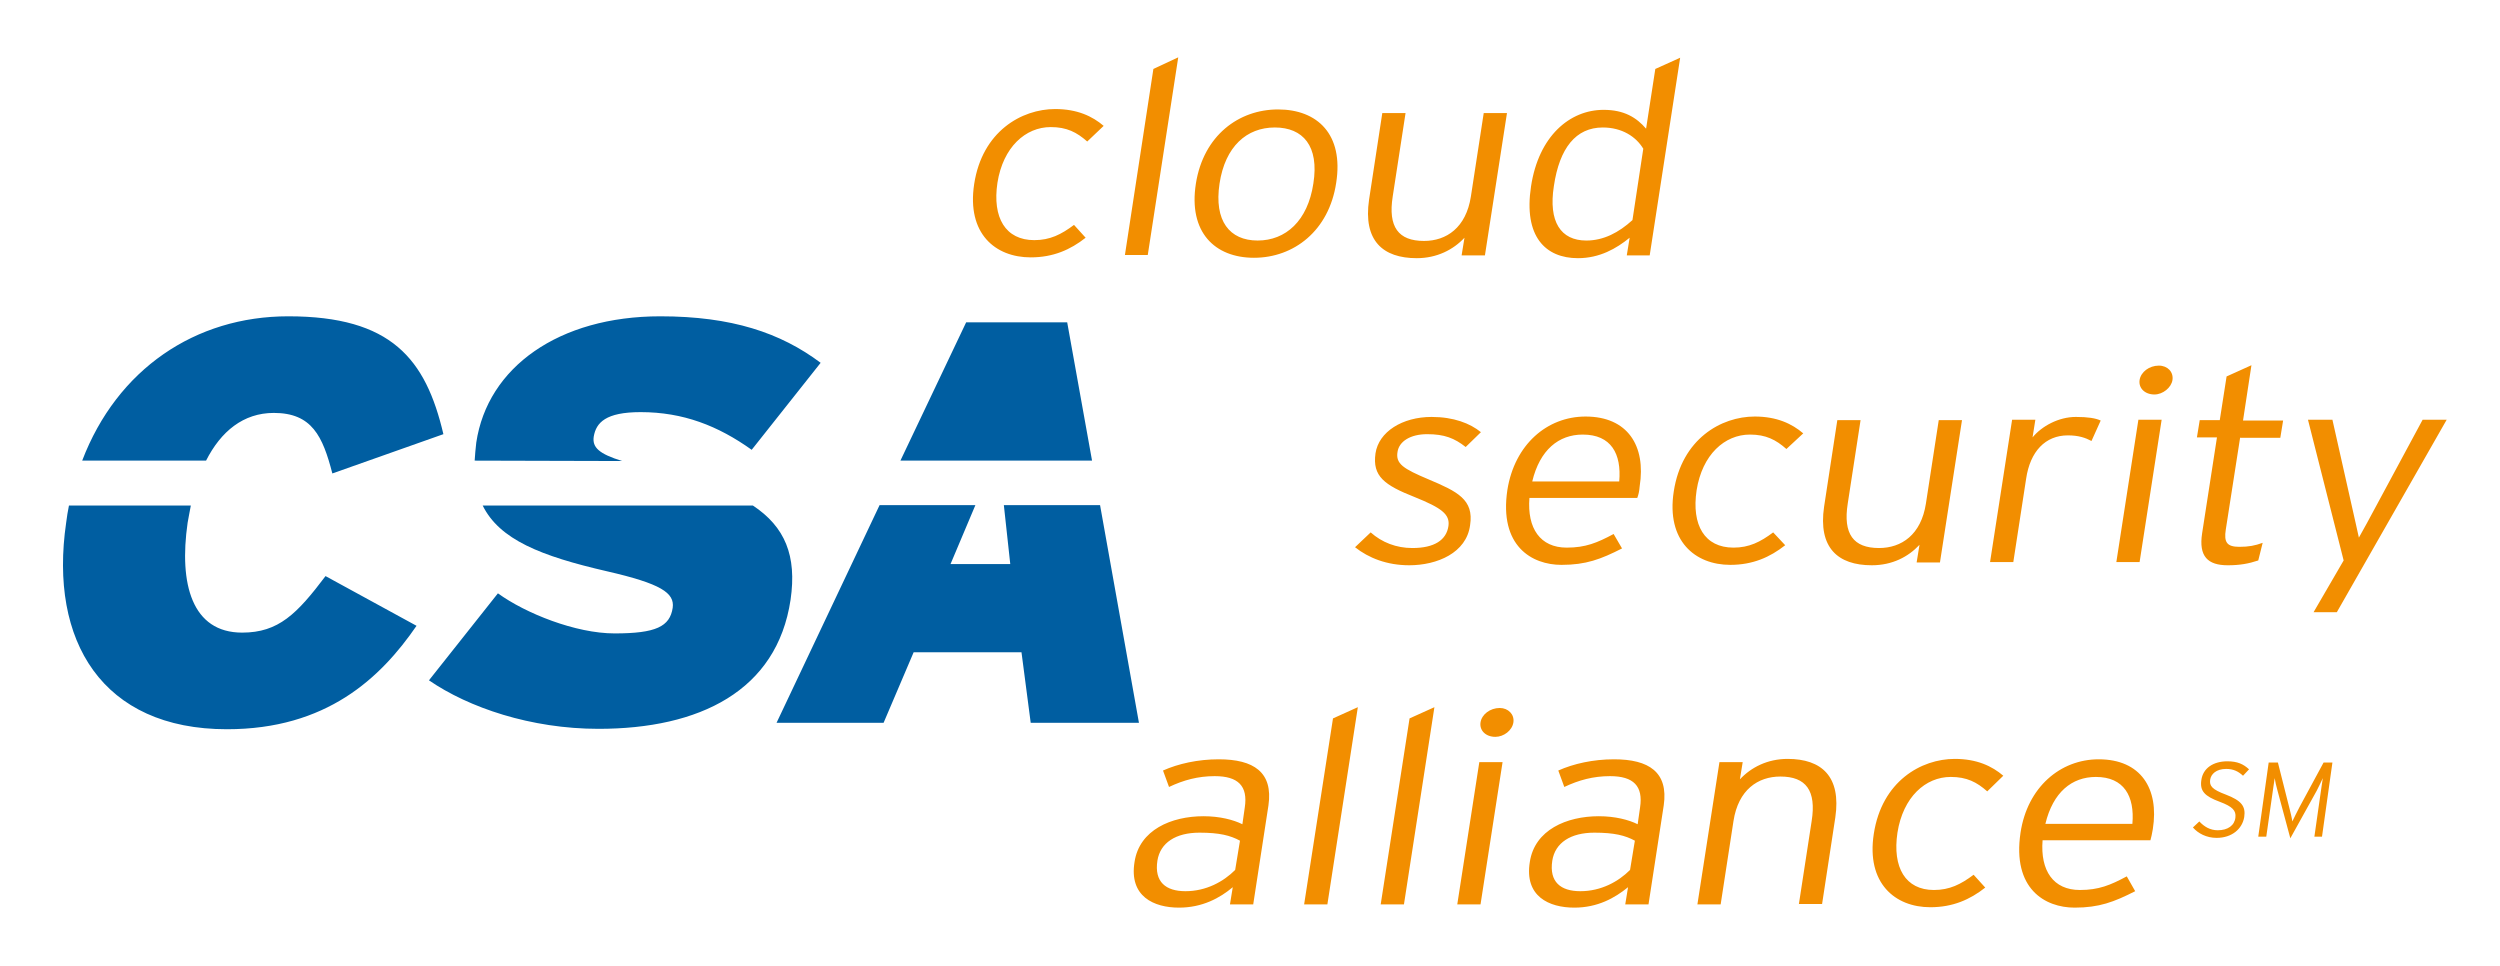
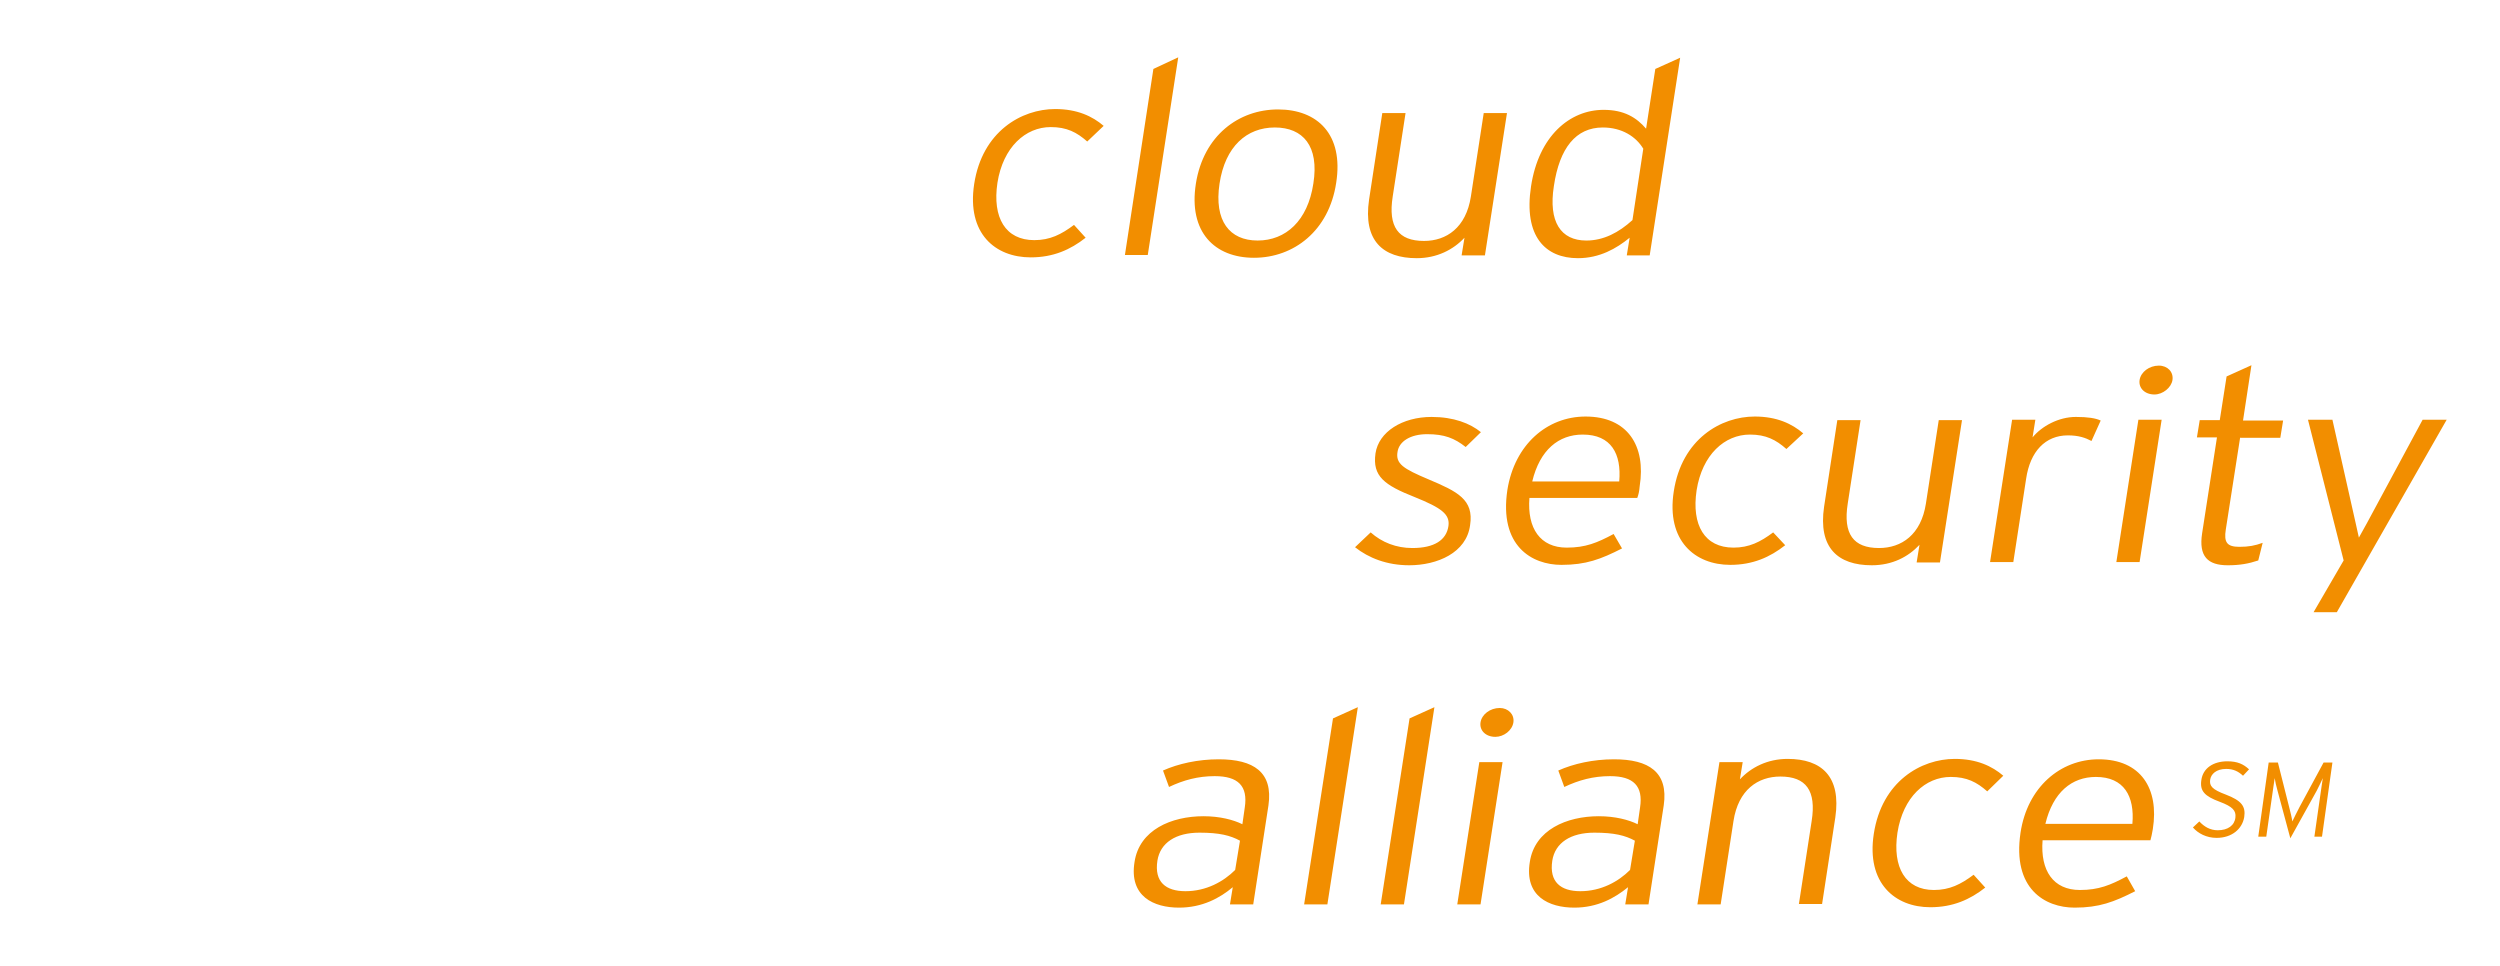
<svg xmlns="http://www.w3.org/2000/svg" version="1.1" id="图层_1" x="0" y="0" viewBox="0 0 623.6 240.9" style="enable-background:new 0 0 623.6 240.9" xml:space="preserve">
  <style>.st0{fill:#f28e00}.st1{fill:#005ea1}</style>
  <path class="st0" d="M552.9 209c-2.5 0-4.6-1.1-5.9-2.6l1.6-1.5c1.2 1.3 2.7 2.2 4.6 2.2 2.5 0 4.2-1.2 4.4-3.2.2-1.7-.7-2.7-3.9-3.9-3.8-1.4-5-2.7-4.6-5.4.4-3 3-4.7 6.5-4.7 2.5 0 4 .7 5.4 2l-1.5 1.6c-1.2-1.1-2.4-1.7-4.2-1.7-2.5 0-3.8 1.3-4 2.7-.2 1.5.4 2.4 3.9 3.7 3.9 1.5 5 2.9 4.6 5.6-.5 3-3.1 5.2-6.9 5.2M577.3 208.7l1.8-12.6.3-2c-.3.7-1 2.1-1.5 3.1l-6.6 11.9-3.2-11.9c-.3-1-.6-2.4-.7-3.1l-.3 2-1.8 12.6h-2l2.6-18.5h2.3l2.8 11.1c.3 1.1.7 2.8.8 3.6.4-.8 1.2-2.5 1.8-3.6l6-11.1h2.2l-2.6 18.5h-1.9zM271.2 35.3c-2.6-2.3-5.1-3.6-9.1-3.6-6.3 0-11.9 5-13.3 13.9-1.3 8.7 2 14.3 9.2 14.3 3.9 0 6.7-1.4 9.9-3.8l2.9 3.2c-3.8 3-8.1 4.9-13.7 4.9-8.8 0-16-5.9-14.1-18.3 2-13.1 11.8-18.7 20.2-18.7 5.5 0 9.3 1.8 12.1 4.2l-4.1 3.9zM280.6 63.6l7.1-46.4 6.2-2.9-7.6 49.3zM312.8 64.3c-9.8 0-16.4-6.4-14.5-18.5 1.9-12 10.7-18.5 20.5-18.5s16.4 6.2 14.5 18.3c-1.8 12-10.6 18.7-20.5 18.7m5.2-32.5c-7 0-12.4 4.7-13.8 14-1.4 9.3 2.5 14.2 9.5 14.2s12.5-4.9 13.9-14.2c1.5-9.4-2.6-14-9.6-14M364.6 63.6l.7-4.3c-2.8 3-6.9 5.1-11.9 5.1-8.5 0-13.4-4.4-11.9-14.6l3.3-21.6h5.8L347.4 49c-1.2 7.6 1.4 11.1 7.8 11.1 5.6 0 10.5-3.3 11.7-11.1l3.2-20.8h5.8l-5.5 35.5h-5.8zM405.8 63.6l.7-4.3c-3.3 2.7-7.5 5.1-12.9 5.1-8.1 0-13.6-5.4-11.7-17.9 1.9-12.6 9.7-19.1 18.1-19.1 5.1 0 8.2 1.9 10.6 4.7l2.3-14.9 6.2-2.8-7.6 49.3h-5.7zm4.1-26.5c-1.8-3-5.3-5.3-10.1-5.3-6.7 0-10.8 5.1-12.2 14.6-1.4 8.9 1.7 13.6 8.1 13.6 4.3 0 8.1-2 11.5-5.1l2.7-17.8zM306.8 225.6l.7-4.3c-3.2 2.7-7.6 5.1-13.4 5.1-6.3 0-12.5-2.8-11.1-11.4 1.2-8 9.2-11.4 17.2-11.4 4.1 0 7.5.9 9.7 2l.6-4.2c.8-5.3-1.6-7.8-7.5-7.8-4.2 0-7.8 1-11.4 2.7l-1.5-4.1c3.8-1.7 8.7-2.8 13.9-2.8 8.7 0 13.6 3.2 12.4 11.5l-3.8 24.7h-5.8zm2.5-15.9c-2.4-1.3-5.1-2-10.1-2-5.9 0-9.8 2.5-10.5 7-.8 5.3 2.1 7.6 7 7.6 5.2 0 9.5-2.4 12.4-5.3l1.2-7.3zM325.3 225.6l7.2-46.4 6.2-2.8-7.6 49.2zM344.4 225.6l7.2-46.4 6.2-2.8-7.6 49.2zM363.5 225.6l5.5-35.5h5.8l-5.5 35.5h-5.8zm9.5-41.8c-2.4 0-4-1.6-3.7-3.6.3-2 2.4-3.6 4.8-3.6 2.1 0 3.7 1.6 3.4 3.6-.3 2-2.4 3.6-4.5 3.6M405.4 225.6l.7-4.3c-3.3 2.7-7.6 5.1-13.4 5.1-6.3 0-12.5-2.8-11.1-11.4 1.2-8 9.2-11.4 17.2-11.4 4.1 0 7.5.9 9.7 2l.6-4.2c.8-5.3-1.6-7.8-7.5-7.8-4.2 0-7.8 1-11.4 2.7l-1.5-4.1c3.8-1.7 8.7-2.8 13.9-2.8 8.7 0 13.6 3.2 12.4 11.5l-3.8 24.7h-5.8zm2.4-15.9c-2.4-1.3-5.1-2-10.1-2-5.9 0-9.8 2.5-10.5 7-.8 5.3 2.1 7.6 7 7.6 5.2 0 9.5-2.4 12.4-5.3l1.2-7.3zM448.7 225.6l3.2-20.8c1.2-7.6-1.4-11.1-7.8-11.1-5.6 0-10.5 3.3-11.7 11.1l-3.2 20.8h-5.8l5.5-35.5h5.8l-.7 4.3c2.8-3 6.9-5.1 11.9-5.1 8.5 0 13.4 4.4 11.9 14.6l-3.3 21.6h-5.8zM495.7 197.4c-2.6-2.3-5.1-3.6-9.1-3.6-6.3 0-11.9 5-13.3 13.9-1.3 8.7 2 14.3 9.1 14.3 3.9 0 6.7-1.4 9.9-3.8l2.9 3.2c-3.8 3-8.1 4.9-13.7 4.9-8.8 0-16-6-14.1-18.3 2-13.1 11.8-18.7 20.2-18.7 5.5 0 9.3 1.8 12.1 4.2l-4 3.9zM536.4 209.6h-26.9c-.6 7.6 2.7 12.4 9.3 12.4 4.7 0 7.6-1.2 11.7-3.4l2.1 3.7c-5.3 2.7-9 4.1-15.1 4.1-7.4 0-15.6-4.7-13.5-18.7 1.7-11.3 9.9-18.3 19.5-18.3 10.5 0 15.1 7.3 13.5 17.4-.2 1.3-.4 2-.6 2.8m-13.6-15.8c-6 0-10.7 3.8-12.6 11.7h21.7c.6-6.9-2.1-11.7-9.1-11.7M351.5 141c-5.5 0-10.1-1.8-13.5-4.5l3.9-3.7c2.8 2.5 6.4 3.9 10.4 3.9 5.5 0 8.5-2 9-5.5.4-2.9-1.7-4.5-8.4-7.2-7.6-3-10.6-5.2-9.8-10.9.8-5.4 6.7-9.1 14-9.1 5.5 0 9.6 1.6 12.3 3.8l-3.8 3.7c-2.8-2.2-5.3-3.2-9.6-3.2-4.2 0-7 1.8-7.4 4.4-.5 3 1.4 4.2 7.8 6.9 7.1 3 11.3 5 10.3 11.4-.9 6.9-8.2 10-15.2 10M408.4 124.2h-26.9c-.6 7.6 2.7 12.4 9.3 12.4 4.7 0 7.6-1.2 11.7-3.4l2.1 3.6c-5.3 2.7-9 4.1-15.1 4.1-7.4 0-15.6-4.7-13.5-18.7 1.8-11.3 9.9-18.3 19.5-18.3 10.5 0 15.1 7.3 13.5 17.4-.1 1.3-.3 2.1-.6 2.9m-13.6-15.8c-6 0-10.7 3.8-12.6 11.7h21.7c.6-6.9-2-11.7-9.1-11.7M445.6 112c-2.6-2.3-5.1-3.6-9.1-3.6-6.3 0-11.9 5-13.3 13.9-1.3 8.7 2 14.3 9.2 14.3 3.9 0 6.7-1.4 9.9-3.8l3 3.2c-3.8 3-8.1 4.9-13.7 4.9-8.8 0-16-6-14.1-18.3 2-13.1 11.8-18.7 20.2-18.7 5.5 0 9.3 1.8 12.1 4.2l-4.2 3.9zM478.1 140.2l.7-4.3c-2.8 3-6.8 5.1-11.9 5.1-8.5 0-13.4-4.4-11.9-14.6l3.3-21.6h5.8l-3.2 20.8c-1.2 7.6 1.4 11.1 7.8 11.1 5.6 0 10.5-3.3 11.7-11.1l3.2-20.8h5.8l-5.5 35.5h-5.8zM521.7 110c-1.5-.8-3.2-1.4-5.9-1.4-5.6 0-9.4 4-10.4 10.8l-3.2 20.8h-5.8l5.5-35.5h5.8l-.7 4.4c2.3-2.8 6.5-5.1 10.8-5.1 3 0 4.9.3 6.2.9l-2.3 5.1zM527.9 140.2l5.5-35.5h5.8l-5.5 35.5h-5.8zm9.5-41.8c-2.4 0-4-1.6-3.7-3.6.3-2 2.4-3.6 4.8-3.6 2.2 0 3.7 1.6 3.4 3.6-.3 1.9-2.4 3.6-4.5 3.6M558.8 109l-3.6 23.1c-.5 3.2.3 4.3 3.4 4.3 2.3 0 3.9-.3 5.8-1l-1.1 4.4c-2.4.8-4.6 1.2-7.6 1.2-5 0-7.3-2.2-6.4-8l3.7-23.9h-5l.7-4.3h5l1.7-10.9 6.2-2.8-2.1 13.8h10l-.7 4.3h-10zM582.9 152.7h-5.8l7.5-12.9-8.9-35.1h6.1l5.8 25.8.8 3.6 2-3.6 13.9-25.8h6z" />
-   <path class="st1" d="M47.6 126.1c-.3 1.4-.5 2.8-.8 4.3-2.2 15.3 1.1 27.4 13.6 27.4 9.1 0 13.7-4.7 20.8-14.1l22.7 12.4c-9 13.1-22.5 25.8-47.3 25.8-31.1 0-44.4-22-40.1-51.5.2-1.5.4-2.9.7-4.3h30.4zm-27.1-11.2c8.7-22.8 28.2-36 51.4-36 25.7 0 34.3 10.6 38.7 29.4l-27.7 9.8c-2.4-9.3-5.1-15.1-14.6-15.1-7.6 0-13.2 4.6-16.9 11.9H20.5zM187.8 126.1c8 5.3 11 12.5 9.4 23.5-3.4 22.8-22.8 32.2-47.9 32.2-16.9 0-32.4-5.3-42.3-12.1l17.2-21.7c6.9 5 19.4 10 29.1 10 10.3 0 13.8-1.7 14.5-6.4.5-3.7-2.9-6-16.4-9.1-16.5-3.8-26.8-7.9-31-16.4h67.4zm-69.4-11.2c.1-1.4.2-2.9.4-4.5 2.8-18.8 20.6-31.5 45.9-31.5 17.8 0 30 4.1 40 11.6l-17.2 21.7c-8.4-6-17.1-9.4-27.7-9.4-8.7 0-11.1 2.6-11.7 6.1-.4 2.7 1.3 4.3 7.1 6.1l-36.8-.1zM224.6 114.9 241 80.4h25.2l6.2 34.5M237.1 140.7H252l-1.6-14.7h24l9.7 54.3h-27l-2.3-17.6h-26.9l-7.5 17.6h-26.7l25.7-54.3h23.9" />
</svg>